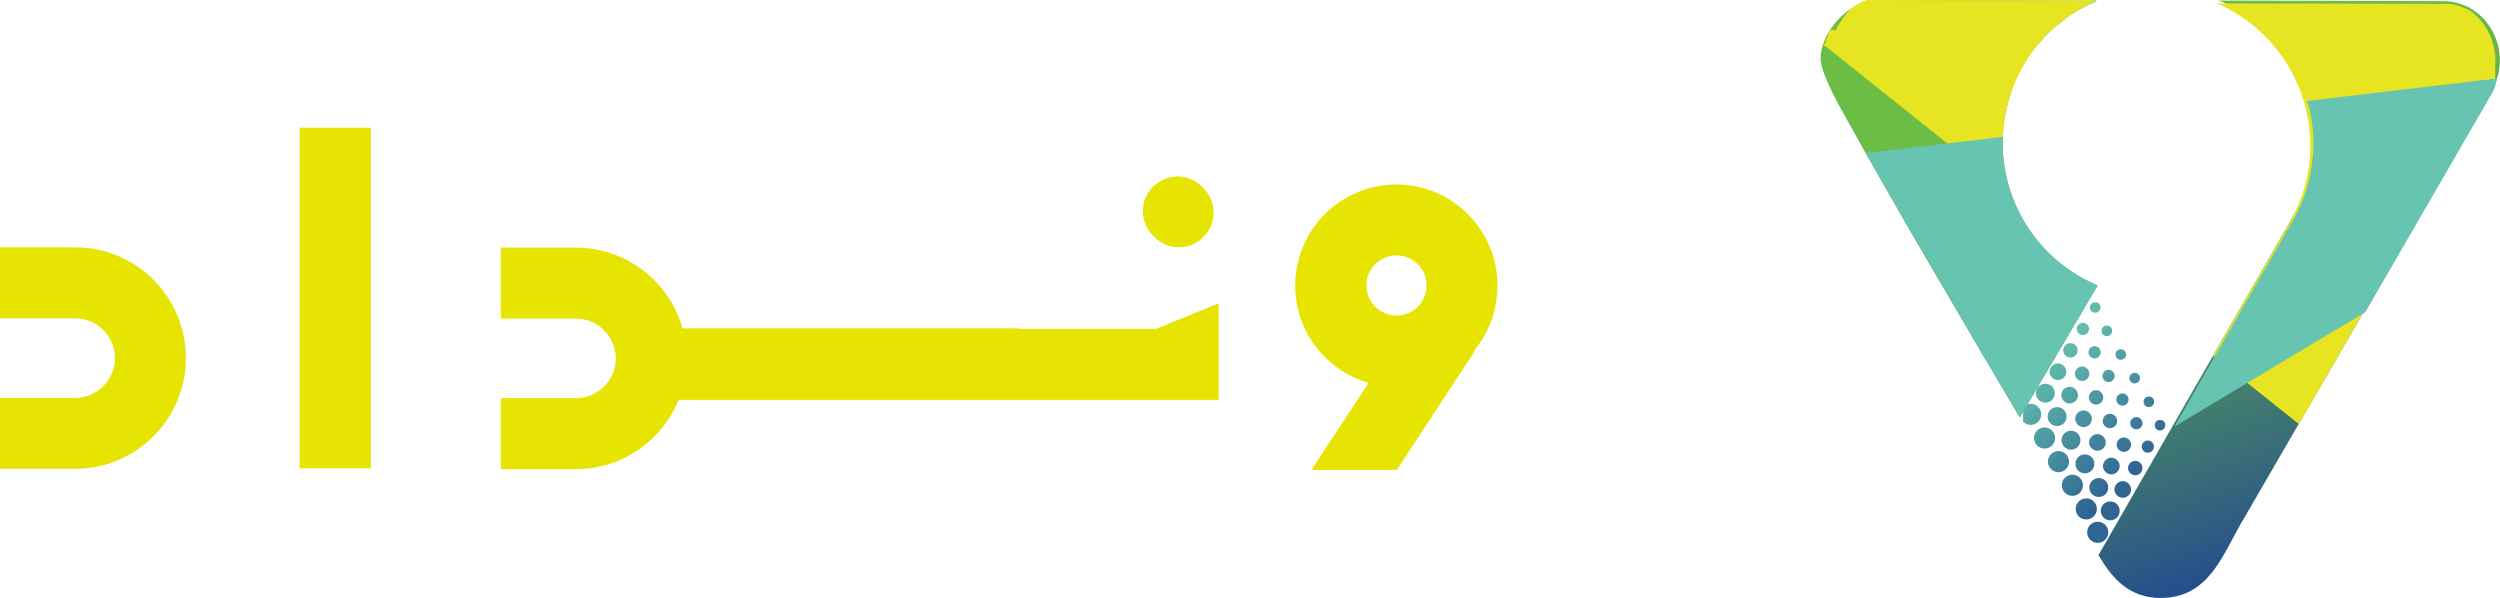
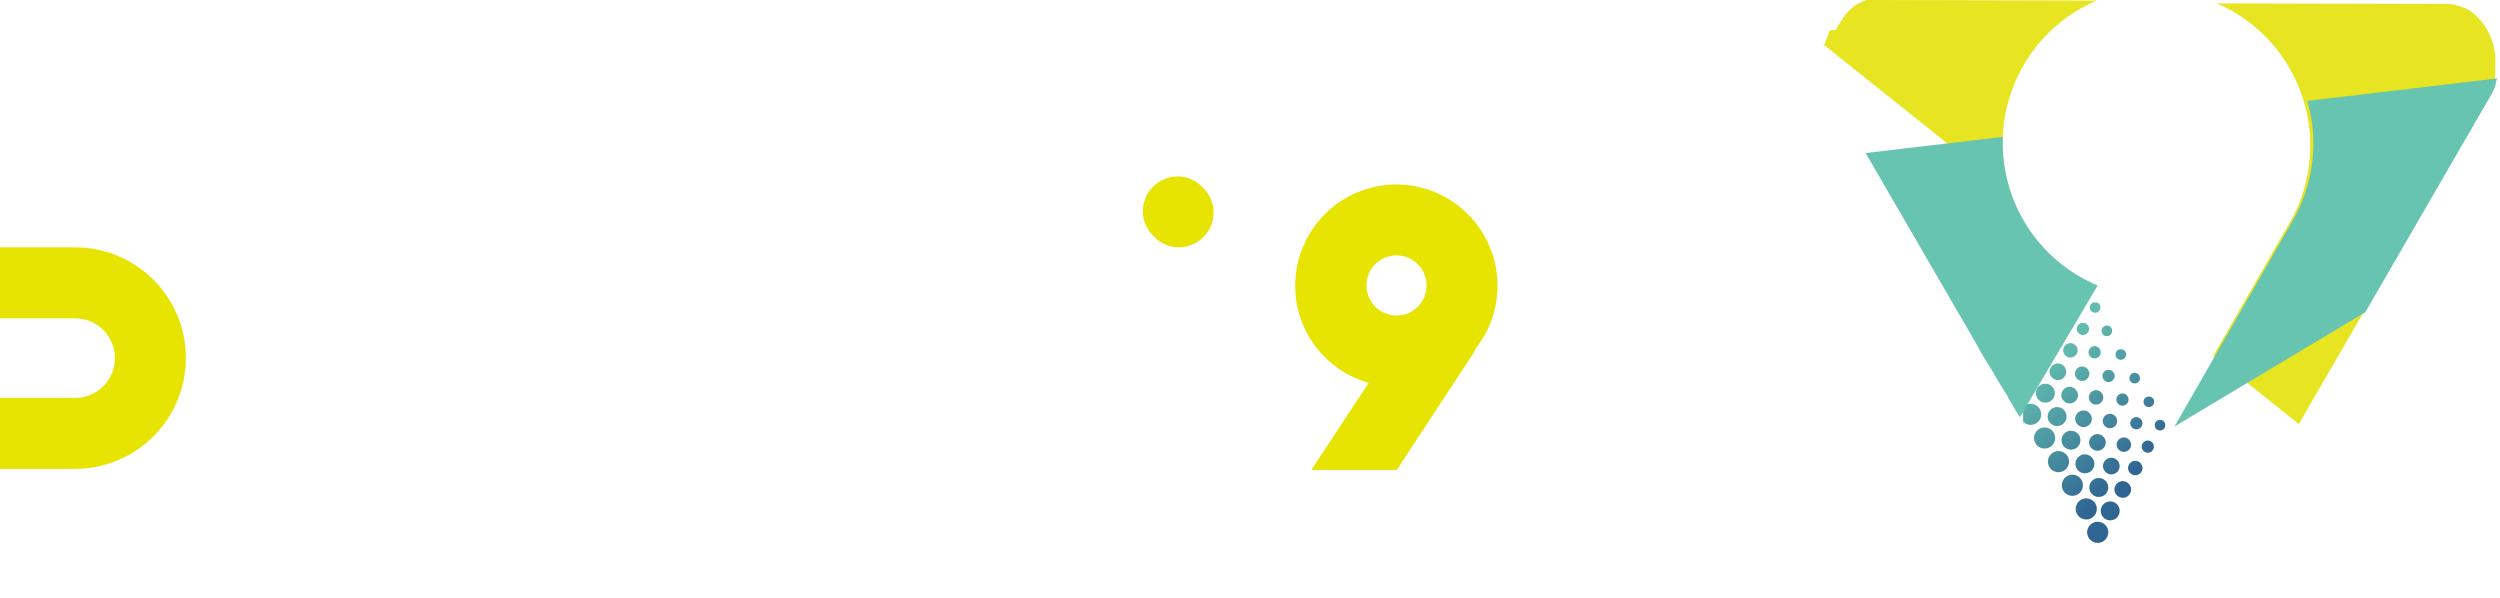
<svg xmlns="http://www.w3.org/2000/svg" id="Layer_2" data-name="Layer 2" viewBox="0 0 89.85 21.49">
  <defs>
    <style>
      .cls-1 {
        clip-path: url(#clippath);
      }

      .cls-2 {
        fill: none;
      }

      .cls-2, .cls-3, .cls-4, .cls-5, .cls-6, .cls-7 {
        stroke-width: 0px;
      }

      .cls-3 {
        fill: url(#linear-gradient);
      }

      .cls-8 {
        clip-path: url(#clippath-1);
      }

      .cls-4 {
        fill: #66c4b0;
      }

      .cls-4, .cls-5 {
        fill-rule: evenodd;
      }

      .cls-5 {
        fill: #e7e522;
      }

      .cls-6 {
        fill: url(#linear-gradient-2);
      }

      .cls-7 {
        fill: #e6e400;
      }
    </style>
    <clipPath id="clippath">
-       <path class="cls-2" d="m75.36.02l-7.84-.02c-1.16,0-2.09,1.24-2.09,2.09,0,.38.33,1.1.76,1.87,2.03,3.68,4.24,7.37,6.4,11.04l2.8-4.74c-2.57-1.07-3.98-3.91-3.2-6.65.01-.04.03-.09.04-.13h0s.03-.09.04-.13h0c.01-.06.03-.09.04-.13v-.02s.04-.07.05-.11h0v-.02l.04-.1v-.02l.06-.11v-.02s.04-.07.06-.11h0s.04-.09.06-.12h0s.04-.08.06-.12h0l.06-.11.02-.03.06-.1h0s.04-.08.06-.11l.02-.03.05-.08v-.02h.02l.06-.08.03-.04.06-.08.03-.03.05-.06.04-.05.05-.06.02-.02h0l.06-.07.04-.04h0l.05-.06h0l.04-.05.04-.04.06-.06.03-.03.07-.07.02-.02.05-.05.06-.05c.06-.05.11-.1.17-.15h.01s.07-.07.11-.09h0l.06-.05.06-.05c.1-.07.2-.14.31-.21h.01l.06-.04.06-.04c.22-.13.44-.24.68-.34m5.23,18.74l8.98-15.48c.86-1.48-.14-3.28-1.72-3.28l-8.07-.02s.08.03.12.05h.03l.1.06h.03l.09.06.05.03.06.03.05.03.07.04.05.03.07.04.05.03.07.05.03.02.07.05.04.03.06.04.05.04.05.04.05.04.06.04.04.04.05.04.05.04s.06.05.09.08h0l.03.03.07.06.03.02.07.06.04.04.06.06.04.04.05.05.04.04.05.05.04.04.05.06.03.04.05.06.03.04.05.07.03.04.05.07.02.03.05.07.02.03h0s.05.08.07.11h0l.07.11h0s.04.07.06.11l.02.04.04.07.03.06.03.05.03.06.03.06.03.05.03.06.02.05.03.07.02.04.03.08.02.04.03.08.02.05.03.07.02.05c.03.08.06.16.08.24h0v.03l.03.1v.02l.03.1v.05l.03.08v.06l.03.07v.05l.03.08v.05l.02.08v.05l.02.08v.12s.01.06.01.06v.06s.01.07.01.07v.26h0v.71s-.01.09-.01.09l-.02.06v.07l-.02.06v.07l-.02.06-.02.08v.05l-.03.09v.05l-.04.1v.03s-.03.09-.04.14c-.13.46-.31.88-.54,1.27l-6.91,12.03c.49.84,1.1,1.54,2.24,1.54,1.71,0,2.21-1.51,2.92-2.75h0l-.03.06Z" />
-     </clipPath>
+       </clipPath>
    <linearGradient id="linear-gradient" x1="81.6" y1="1070.13" x2="75.6" y2="1052.37" gradientTransform="translate(0 -1048.45)" gradientUnits="userSpaceOnUse">
      <stop offset="0" stop-color="#1d4394" />
      <stop offset=".28" stop-color="#386d78" />
      <stop offset=".6" stop-color="#54985c" />
      <stop offset=".85" stop-color="#65b34b" />
      <stop offset="1" stop-color="#6cbd45" />
    </linearGradient>
    <clipPath id="clippath-1">
      <path class="cls-2" d="m77.42,14.44c0,.1-.08.19-.19.19s-.19-.08-.19-.19.08-.19.19-.19.19.08.19.19m-1.93-3.39c0,.1-.08.19-.19.19s-.19-.08-.19-.19.08-.19.19-.19.19.08.19.19Zm-.41.77c0,.12-.1.22-.22.22s-.22-.1-.22-.22.1-.22.22-.22.22.1.22.22Zm-.41.77c0,.15-.12.26-.26.26s-.26-.12-.26-.26.12-.26.26-.26.26.12.26.26Zm-.41.77c0,.17-.14.3-.3.3s-.3-.14-.3-.3.14-.3.3-.3.3.14.3.3Zm-.41.77c0,.19-.15.34-.34.34s-.34-.15-.34-.34.15-.34.34-.34.34.15.34.34Zm3.15,1.08c0,.12-.1.22-.22.22s-.22-.1-.22-.22.1-.22.22-.22.22.1.22.22Zm-.41.77c0,.15-.12.26-.26.26s-.26-.12-.26-.26.12-.26.26-.26.26.12.26.26Zm-.41.77c0,.17-.14.3-.3.3s-.3-.14-.3-.3.14-.3.3-.3.3.14.3.3Zm-.41.77c0,.19-.15.34-.34.34s-.34-.15-.34-.34.15-.34.34-.34.34.15.34.34Zm-.41.77c0,.21-.17.38-.38.38s-.38-.17-.38-.38.17-.38.38-.38.38.17.38.38Zm1.55-4.7c0,.1-.08.19-.19.19s-.19-.08-.19-.19.08-.19.19-.19.19.08.19.19Zm-.41.77c0,.12-.1.22-.22.22s-.22-.1-.22-.22.1-.22.22-.22.22.1.22.22Zm-.41.77c0,.15-.12.26-.26.26s-.26-.12-.26-.26.12-.26.26-.26.26.12.26.26Zm-.41.77c0,.17-.14.3-.3.3s-.3-.14-.3-.3.14-.3.3-.3.3.14.3.3Zm-.41.77c0,.19-.15.34-.34.34s-.34-.15-.34-.34.15-.34.34-.34.34.15.34.34Zm-.41.77c0,.21-.17.38-.38.38s-.38-.17-.38-.38.17-.38.38-.38.38.17.38.38Zm1.55-4.7c0,.1-.08.19-.19.19s-.19-.08-.19-.19.08-.19.19-.19.19.08.19.19Zm-.41.77c0,.12-.1.22-.22.22s-.22-.1-.22-.22.1-.22.22-.22.22.1.22.22Zm-.41.77c0,.15-.12.26-.26.26s-.26-.12-.26-.26.12-.26.26-.26.26.12.26.26Zm-.41.77c0,.17-.14.3-.3.3s-.3-.14-.3-.3.14-.3.3-.3.3.14.3.3Zm-.41.77c0,.19-.15.34-.34.34s-.34-.15-.34-.34.15-.34.34-.34.34.15.34.34Zm-.41.77c0,.21-.17.38-.38.38s-.38-.17-.38-.38.17-.38.38-.38.38.17.38.38Zm1.55-4.7c0,.1-.08.19-.19.19s-.19-.08-.19-.19.08-.19.19-.19.19.08.19.19Zm-.41.77c0,.12-.1.22-.22.22s-.22-.1-.22-.22.1-.22.22-.22.22.1.22.22Zm-.41.77c0,.15-.12.26-.26.26s-.26-.12-.26-.26.12-.26.26-.26.26.12.26.26Zm-.41.77c0,.17-.14.3-.3.3s-.3-.14-.3-.3.14-.3.3-.3.3.14.3.3Zm-.41.77c0,.19-.15.34-.34.34s-.34-.15-.34-.34.15-.34.34-.34.34.15.34.34Zm-.41.77c0,.21-.17.38-.38.38s-.38-.17-.38-.38.17-.38.38-.38.38.17.38.38Zm3.96-.46c0,.1-.08.19-.19.19s-.19-.08-.19-.19.08-.19.19-.19.19.08.19.19Zm-.41.77c0,.12-.1.22-.22.22s-.22-.1-.22-.22.1-.22.22-.22.22.1.22.22Zm-.41.77c0,.15-.12.26-.26.26s-.26-.12-.26-.26.12-.26.26-.26.26.12.26.26Zm-.41.77c0,.17-.14.3-.3.3s-.3-.14-.3-.3.14-.3.3-.3.3.14.3.3Zm-.41.77c0,.19-.15.34-.34.34s-.34-.15-.34-.34.15-.34.34-.34.34.15.34.34Zm-.41.77c0,.21-.17.38-.38.38s-.38-.17-.38-.38.17-.38.38-.38.38.17.38.38Zm-2.41-4.24c0,.21-.17.38-.38.38s-.38-.17-.38-.38.17-.38.38-.38.38.17.38.38Z" />
    </clipPath>
    <linearGradient id="linear-gradient-2" x1="73.45" y1="1061.58" x2="76.79" y2="1065.3" gradientTransform="translate(0 -1048.45)" gradientUnits="userSpaceOnUse">
      <stop offset="0" stop-color="#62bcad" />
      <stop offset="1" stop-color="#2f6593" />
    </linearGradient>
  </defs>
  <g id="Layer_2-2" data-name="Layer 2">
    <g id="Layer_1-2" data-name="Layer 1-2">
      <g>
        <g class="cls-1">
-           <rect class="cls-3" x="65.43" width="24.95" height="21.5" />
-         </g>
-         <path class="cls-5" d="m79.55,12.79l3.07,2.45,6.9-11.92.03-.06h0v-.02l.02-.04h0v-.02h0l.02-.06h0v-.02l.02-.05h0v-.02l.02-.05h0v-.02l.02-.05h0l.02-.08h0v-.06h.01v-.03h0v-.04h0v-.02h0v-.02h0v-.04h0v-.07h0v-.07h0v-.09h0v-.07h0v-.02c.04-.65-.22-1.29-.68-1.73h0l-.02-.02h0l-.05-.04h0s-.03-.03-.05-.04h0l-.05-.04h0l-.05-.04h0l-.05-.03h0l-.05-.03h-.01s-.02,0-.02,0l-.02-.02h0l-.05-.02h-.01l-.04-.02h-.03l-.02-.02h-.02l-.04-.03h-.04s-.02-.01-.02-.01h-.02l-.04-.02h-.02l-.05-.02h-.06s-.03-.01-.03-.01l-.05-.02h-.07s-.06,0-.06,0h-.49l-7.8-.02c2.53,1.09,3.92,3.91,3.15,6.63-.13.46-.31.88-.54,1.27l-2.79,4.86h0l.06-.07Zm-14.03-11.2l6.78,5.41c-.38-1.05-.44-2.23-.11-3.39.48-1.68,1.68-2.96,3.17-3.59l-7.84-.02h-.4s-.04,0-.04,0h0s-.04.02-.04.02h0l-.03.02h-.02s-.03,0-.03,0h0s-.04.03-.04.03h0l-.04.02h0l-.03.02h-.03s-.03.01-.03.01v.02h-.02l-.03.02h0l-.04.02h0l-.03.02h0l-.03.02h0l-.02.02h0l-.03.02h0l-.03.03h0l-.04.03h0l-.03.03h0l-.02.02h0l-.02.02h0l-.03.03h0l-.03.03h0l-.03.03h0l-.02.03-.02.02h0l-.02.04h0l-.03.04h0l-.03.03h0s-.03.04-.03.04h0v.02h0l-.02.03h0l-.02.03h0l-.03.04h0l-.02.03h0l-.02.03v.02h-.02s-.02.04-.02.04h0l-.02.04h0l-.02.04h0l-.02.04h0l-.02.04h-.2v.03h-.02l-.02.03h0l-.02.04h0v.04h-.01v.03h-.01v.03h-.01v.04h-.01l-.02.04h0v.04h-.04v.05h0v.04h-.02v.08Z" />
+           </g>
+         <path class="cls-5" d="m79.55,12.79l3.07,2.45,6.9-11.92.03-.06h0v-.02l.02-.04h0v-.02h0l.02-.06h0v-.02l.02-.05h0v-.02l.02-.05h0v-.02l.02-.05h0l.02-.08h0v-.06h.01v-.03h0v-.04h0v-.02h0v-.02h0v-.04h0v-.07h0v-.07h0v-.09h0v-.07h0v-.02c.04-.65-.22-1.29-.68-1.73h0l-.02-.02h0l-.05-.04h0s-.03-.03-.05-.04h0l-.05-.04h0l-.05-.04h0l-.05-.03h0l-.05-.03h-.01s-.02,0-.02,0l-.02-.02h0l-.05-.02h-.01l-.04-.02h-.03l-.02-.02h-.02l-.04-.03h-.04s-.02-.01-.02-.01h-.02l-.04-.02h-.02l-.05-.02h-.06s-.03-.01-.03-.01l-.05-.02h-.07s-.06,0-.06,0h-.49l-7.8-.02c2.53,1.09,3.92,3.91,3.15,6.63-.13.46-.31.88-.54,1.27l-2.79,4.86h0l.06-.07Zm-14.03-11.2l6.78,5.41c-.38-1.05-.44-2.23-.11-3.39.48-1.68,1.68-2.96,3.17-3.59l-7.84-.02h-.4s-.04,0-.04,0h0s-.04.02-.04.02h0l-.03.02h-.02s-.03,0-.03,0h0s-.04.03-.04.03h0l-.04.02h0l-.03.02h-.03s-.03.01-.03.01v.02h-.02l-.03.02h0l-.04.02h0l-.03.02h0l-.03.02h0l-.02.02h0l-.03.02h0l-.03.03h0l-.04.03h0l-.03.03h0l-.02.02h0l-.02.02h0l-.03.03h0l-.03.03h0l-.03.03h0l-.02.03-.02.02h0l-.02.04h0l-.03.04h0l-.03.03h0s-.03.04-.03.04h0v.02h0l-.02.03h0l-.02.03h0l-.03.04h0l-.02.03l-.02.03v.02h-.02s-.02.04-.02.04h0l-.02.04h0l-.02.04h0l-.02.04h0l-.02.04h-.2v.03h-.02l-.02.03h0l-.02.04h0v.04h-.01v.03h-.01v.03h-.01v.04h-.01l-.02.04h0v.04h-.04v.05h0v.04h-.02v.08Z" />
        <g class="cls-8">
          <rect class="cls-6" x="72.71" y="10.87" width="5.2" height="8.65" />
        </g>
        <path class="cls-4" d="m82.89,3.63l6.85-.81h0v.02l-.02.06h0v.02l-.02.05h0v.02h0v.05h-.02v.03h0v.04h-.01v.02h0l-.03.06h0l-.03.07h0l-.04.08h0l-4.56,7.88-6.86,4.11,4.24-7.38c.23-.39.41-.82.54-1.27.29-1.03.28-2.07,0-3.02m-15.88,1.84l4.93-.58c-.09,2.29,1.25,4.44,3.41,5.34l-2.8,4.74v-.02l-.03-.04-.05-.08-.05-.08-.02-.03-.03-.06-.05-.08-.05-.08h0l-.04-.08-.05-.08-.04-.07h0l-.05-.1-.05-.08-.03-.05-.02-.03-.05-.08-.05-.08-.02-.03-.03-.05-.05-.08-.05-.08h0l-.04-.08-.05-.08-.04-.07h0l-.05-.09-.05-.08-.03-.05-.02-.03-.05-.08-.05-.08-.02-.03-.03-.05-.05-.08-.05-.08h0l-.04-.08-.05-.08-.04-.08h0l-.05-.09h0l-4.02-6.93Z" />
      </g>
    </g>
    <g>
-       <path class="cls-7" d="m36.59,11.8h0s-12.06,0-12.06,0c-.47-1.67-2.01-2.9-3.83-2.9h-2.7v2.55h2.7c.79,0,1.43.64,1.43,1.43s-.64,1.43-1.43,1.43h-2.7v2.55h2.7c1.67,0,3.1-1.03,3.69-2.49h19.41v-3.47l-2.25.92h-4.95Z" />
      <path class="cls-7" d="m50.19,6.63c-2.01,0-3.64,1.63-3.64,3.64,0,1.66,1.12,3.06,2.64,3.49l-2.06,3.13h3.07l2.73-4.16c.05-.07.08-.14.11-.21.49-.62.78-1.4.78-2.25,0-2.01-1.63-3.64-3.64-3.64h0Zm0,4.71c-.59,0-1.08-.48-1.08-1.08s.48-1.08,1.08-1.08,1.08.48,1.08,1.08-.48,1.08-1.08,1.08Z" />
-       <rect class="cls-7" x="10.77" y="4.59" width="2.56" height="12.24" />
      <path class="cls-7" d="m2.7,8.89H0v2.55h2.7c.79,0,1.43.64,1.43,1.43s-.64,1.43-1.43,1.43H0v2.55h2.7c2.19,0,3.98-1.78,3.98-3.98s-1.78-3.98-3.98-3.98Z" />
      <path class="cls-7" d="m41.44,8.47l.05.05c.48.49,1.27.49,1.76,0h0c.49-.48.49-1.27,0-1.76l-.05-.05c-.48-.49-1.27-.49-1.76,0s-.49,1.27,0,1.76Z" />
    </g>
  </g>
</svg>